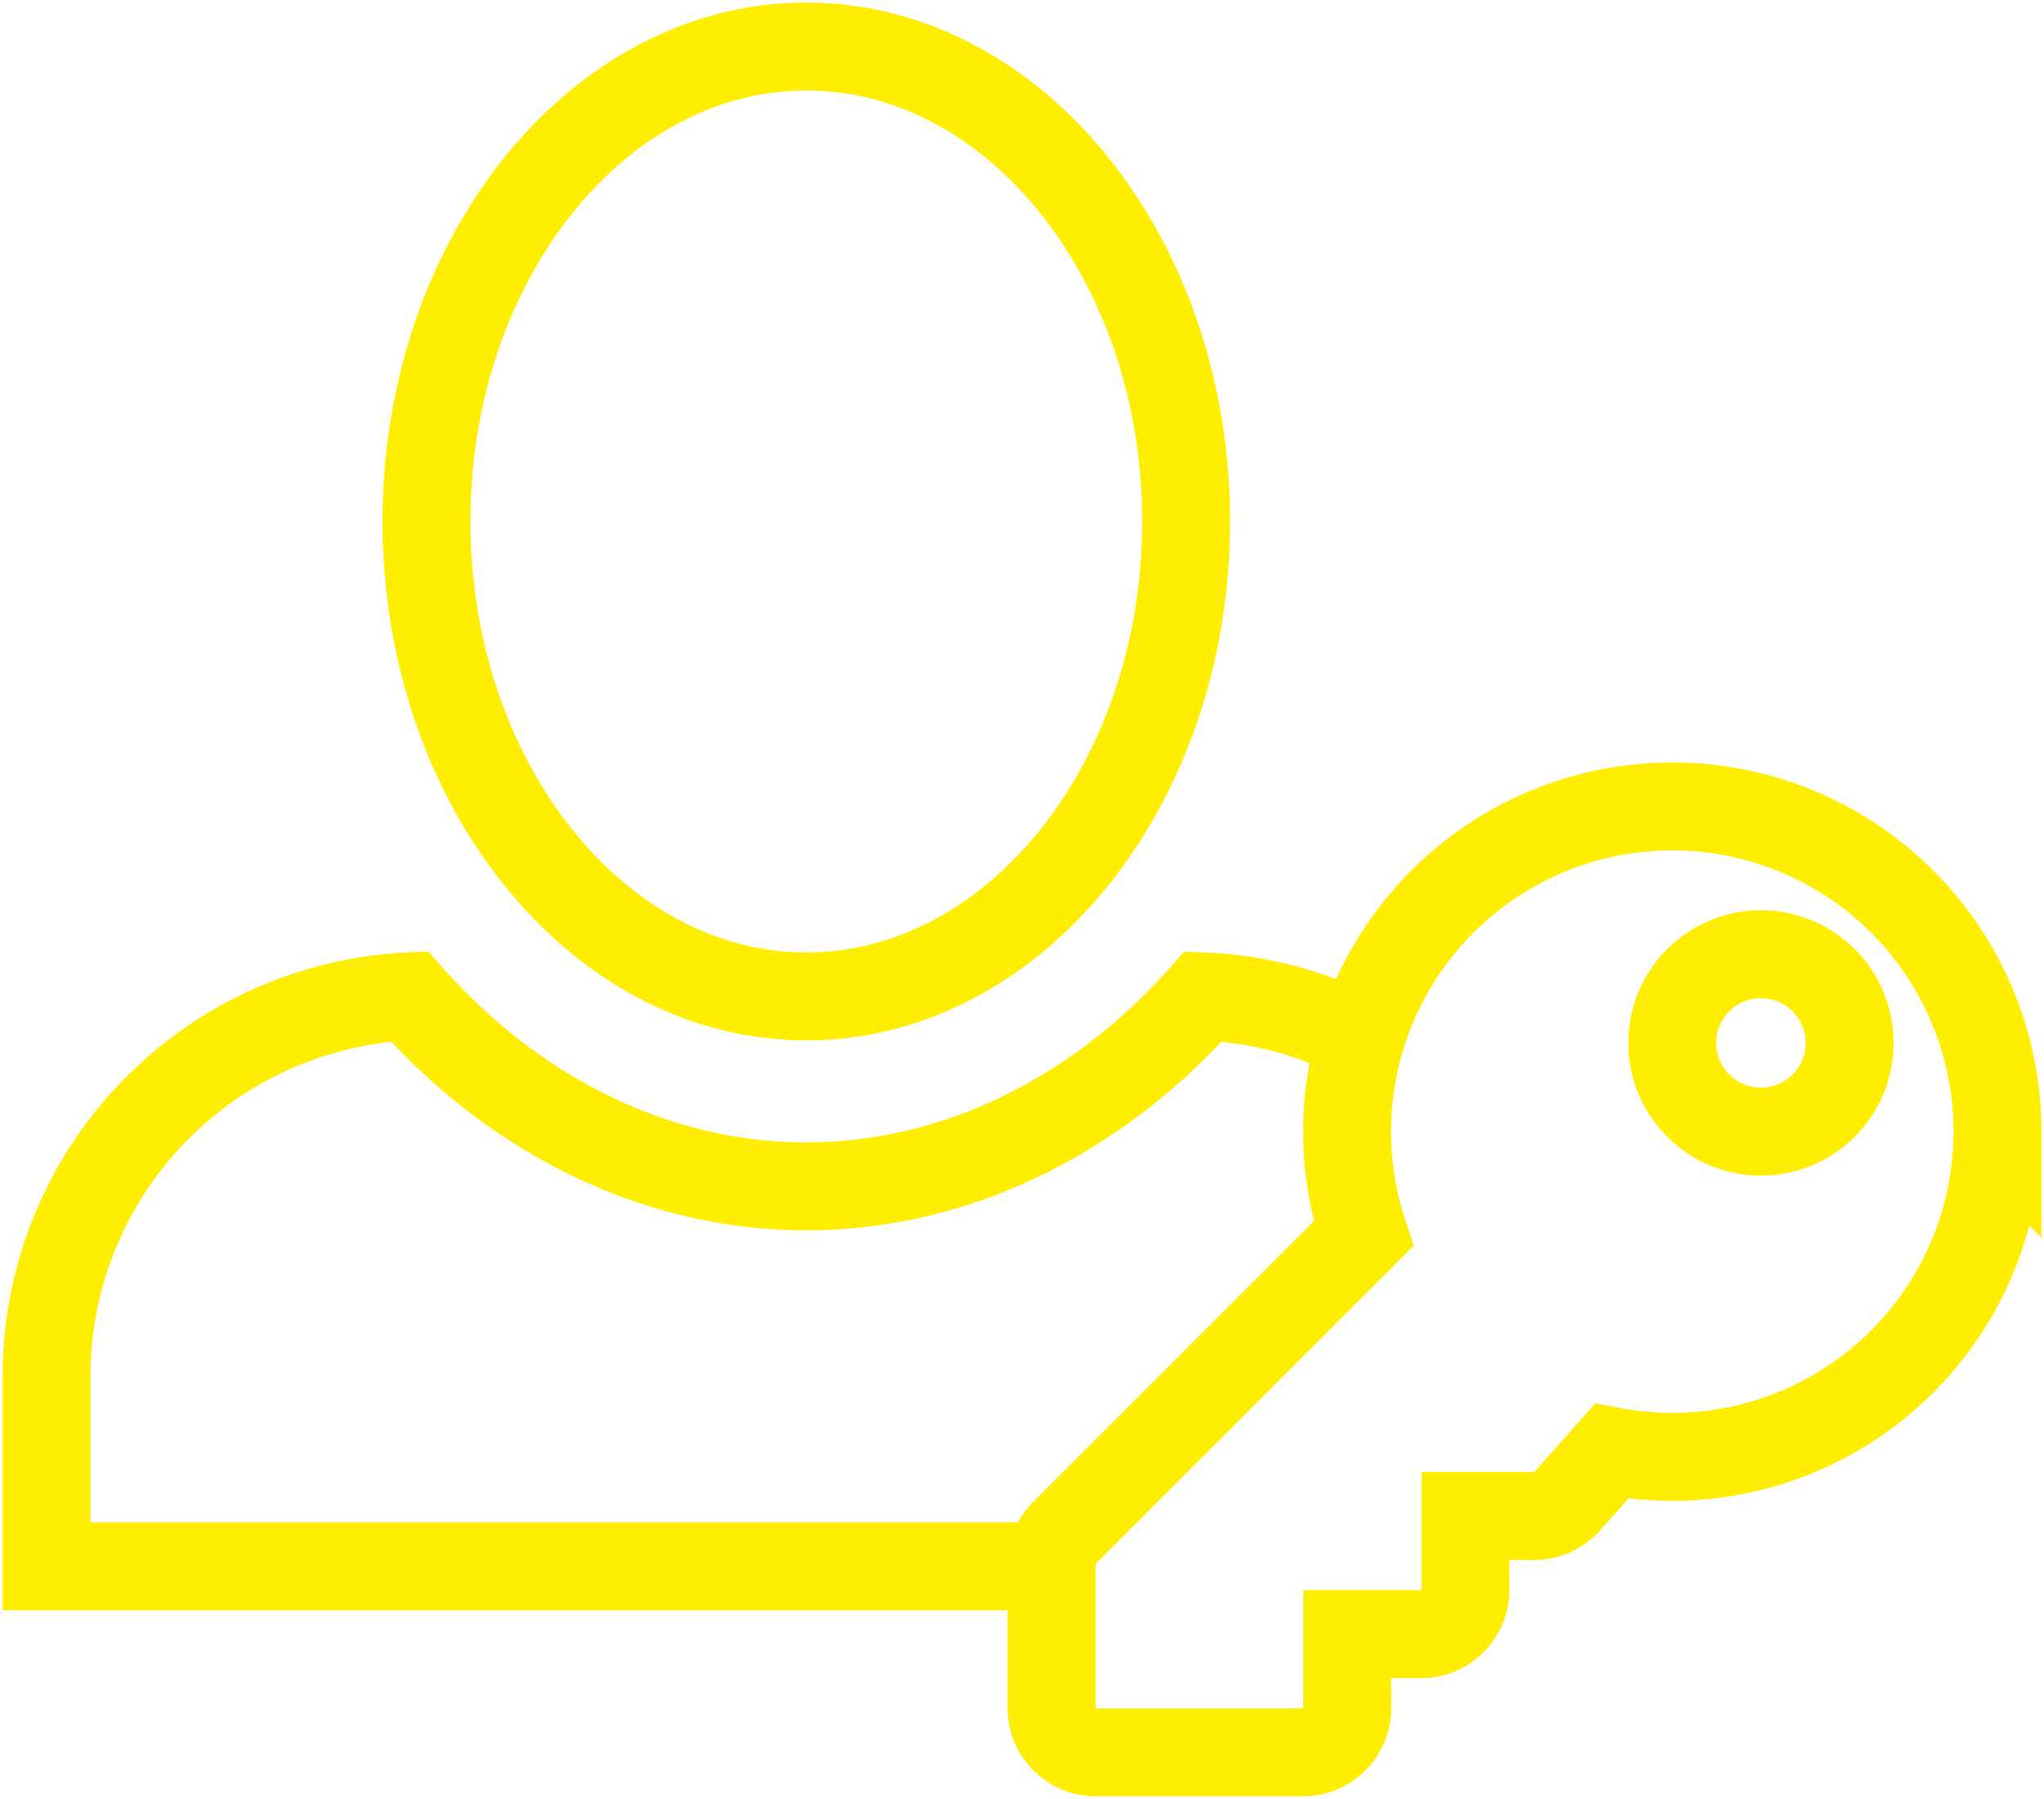
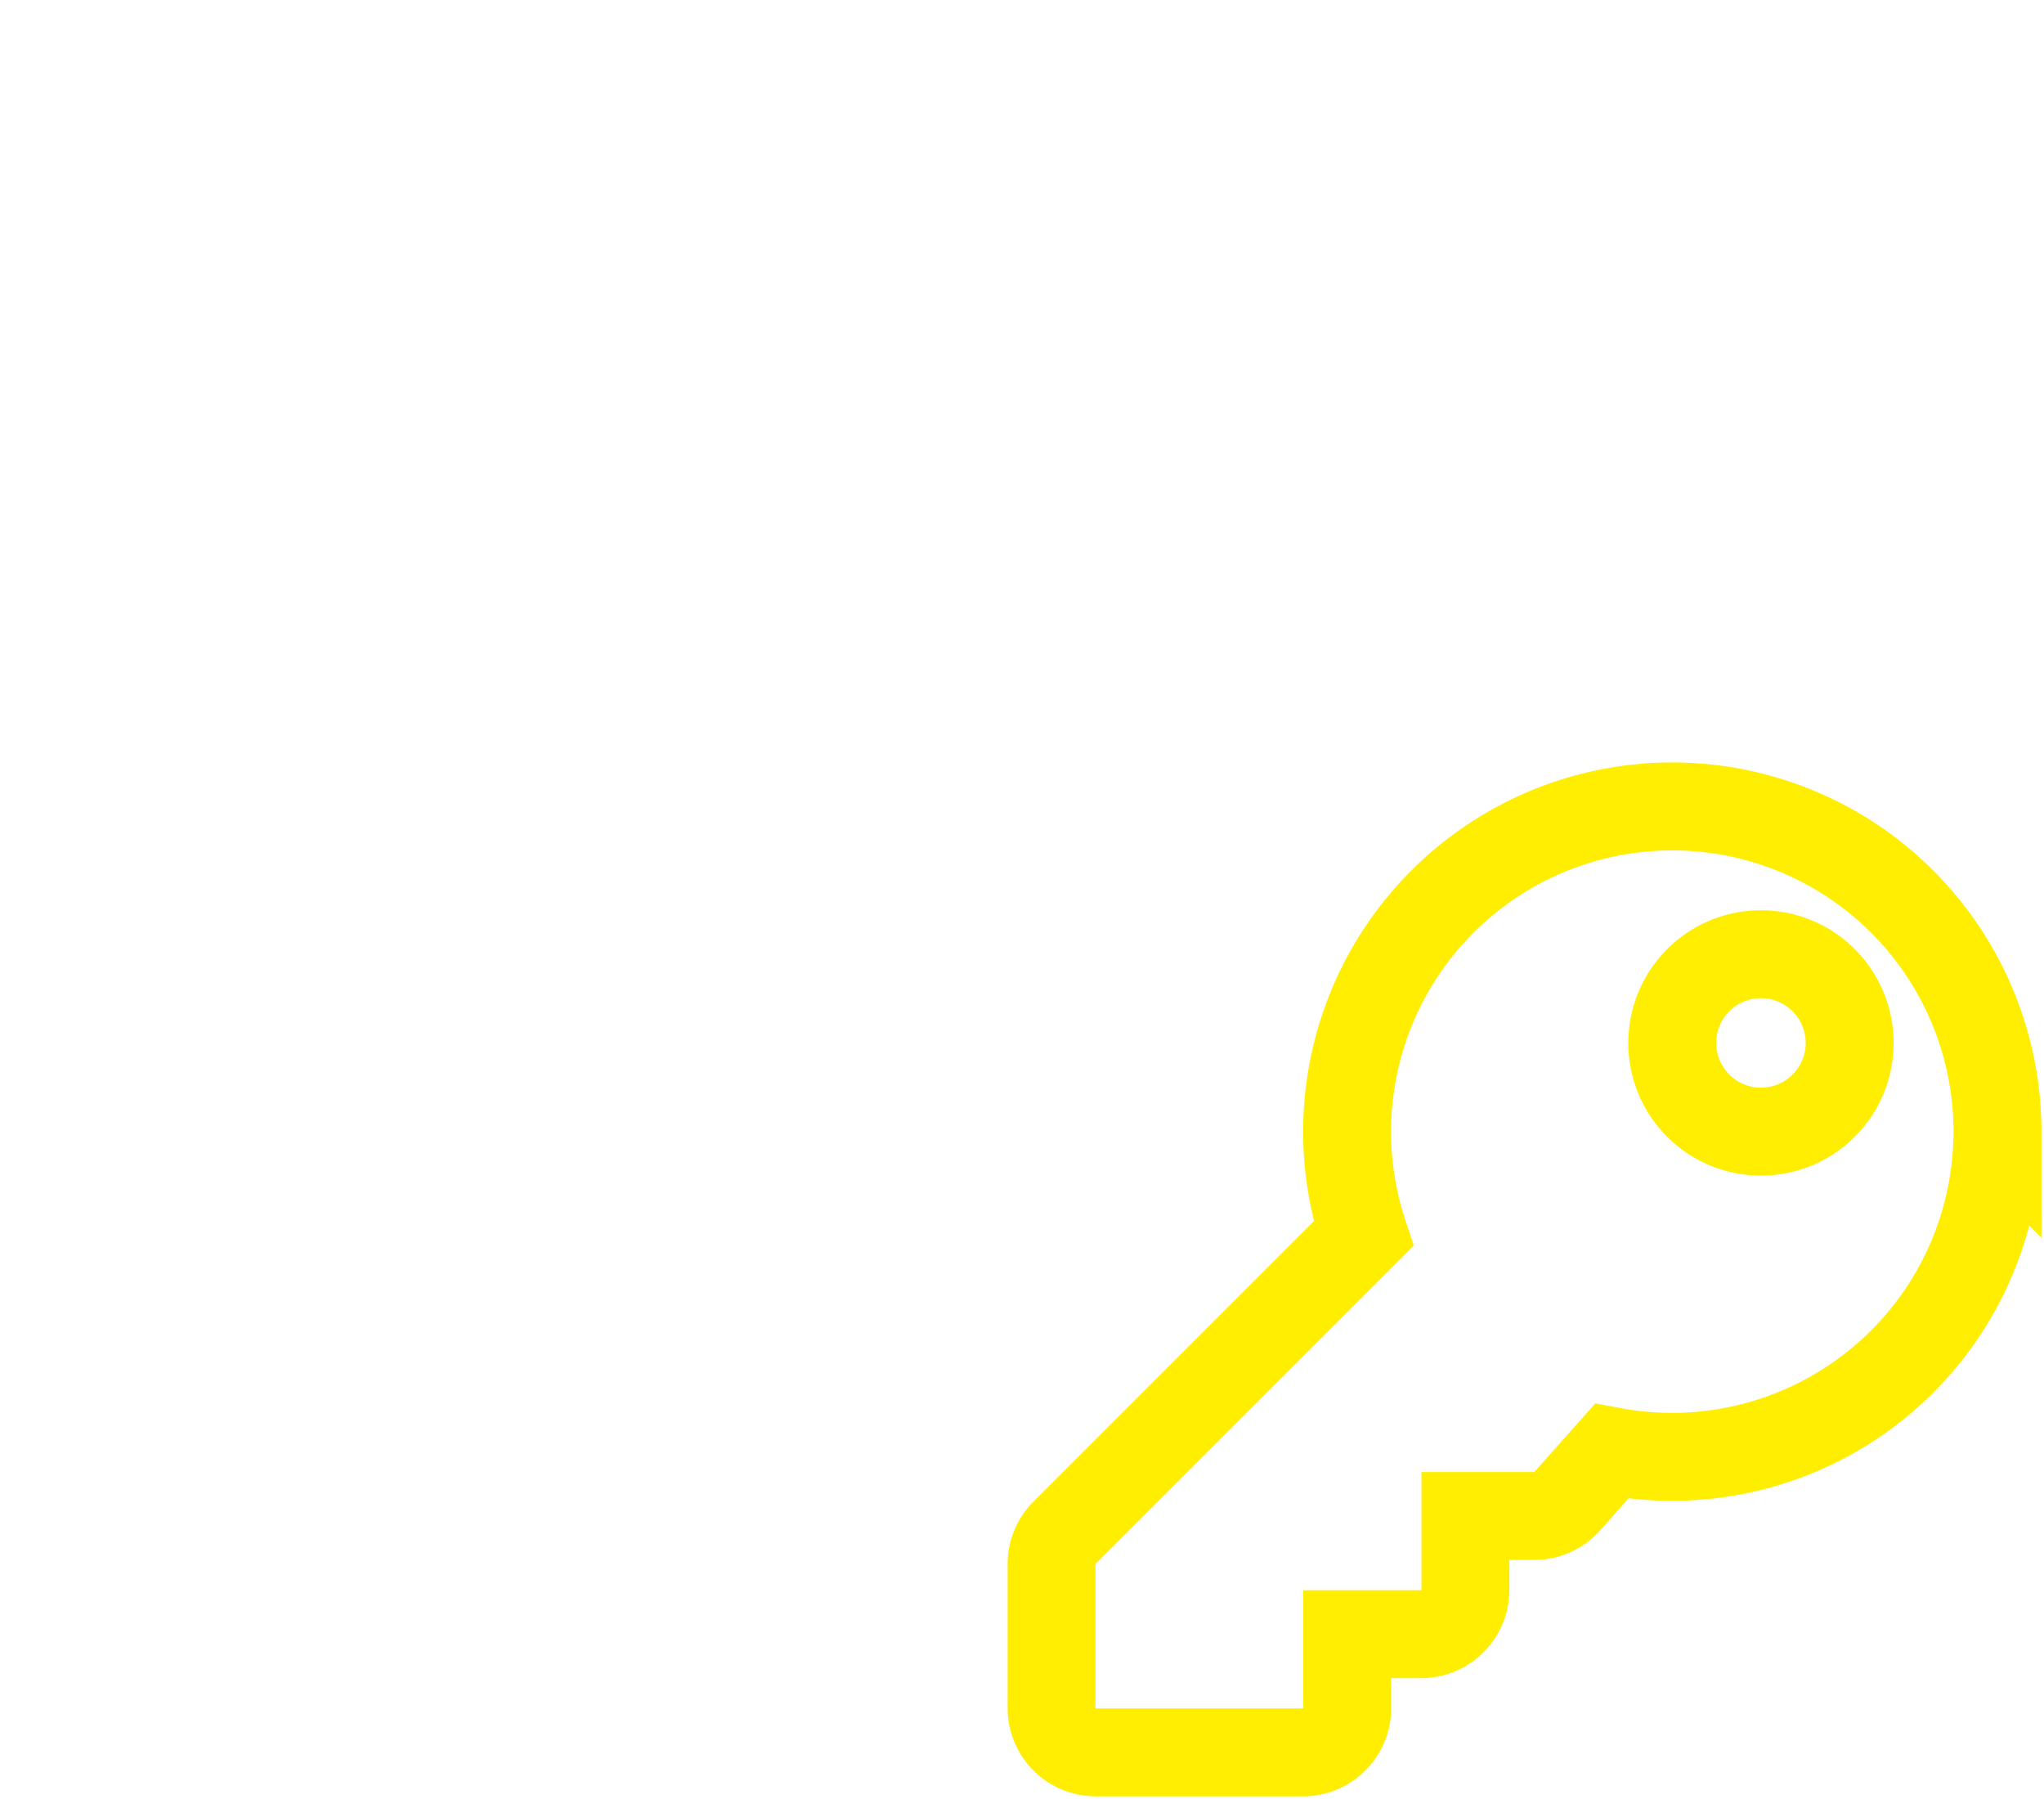
<svg xmlns="http://www.w3.org/2000/svg" id="icon-key-account" width="116.245" height="102.296" viewBox="0 0 116.245 102.296">
  <defs>
    <clipPath id="clip-path">
      <rect id="Rechteck_43" data-name="Rechteck 43" width="116.245" height="102.296" fill="none" />
    </clipPath>
  </defs>
  <g id="Gruppe_79" data-name="Gruppe 79" clip-path="url(#clip-path)">
-     <path id="Pfad_120" data-name="Pfad 120" d="M45.71,2.5c-11.878,0-21.6,12.1-21.6,27.006s9.726,27.006,21.6,27.006,21.6-12.1,21.6-27.006S57.592,2.5,45.71,2.5ZM77.239,58.88a21.479,21.479,0,0,0-8.952-2.368c-5.833,6.589-13.827,10.8-22.578,10.8S28.962,63.1,23.133,56.512A21.627,21.627,0,0,0,2.5,78.117v10.8H59.658" transform="translate(0.146 0.146)" fill="none" stroke="#fe0" stroke-width="5" />
    <path id="Pfad_121" data-name="Pfad 121" d="M110.294,61.814a18.5,18.5,0,0,1-21.94,18.17l-2.523,2.838a2.52,2.52,0,0,1-1.885.847h-3.91v4.2a2.521,2.521,0,0,1-2.521,2.521h-4.2v4.2a2.521,2.521,0,0,1-2.52,2.522H59.021A2.521,2.521,0,0,1,56.5,94.6v-8.2a2.524,2.524,0,0,1,.741-1.784l17-17a18.494,18.494,0,1,1,36.055-5.8ZM91.8,56.771a5.044,5.044,0,1,0,5.044-5.044A5.043,5.043,0,0,0,91.8,56.771h0Z" transform="translate(3.304 2.533)" fill="none" stroke="#fe0" stroke-width="5" />
  </g>
</svg>